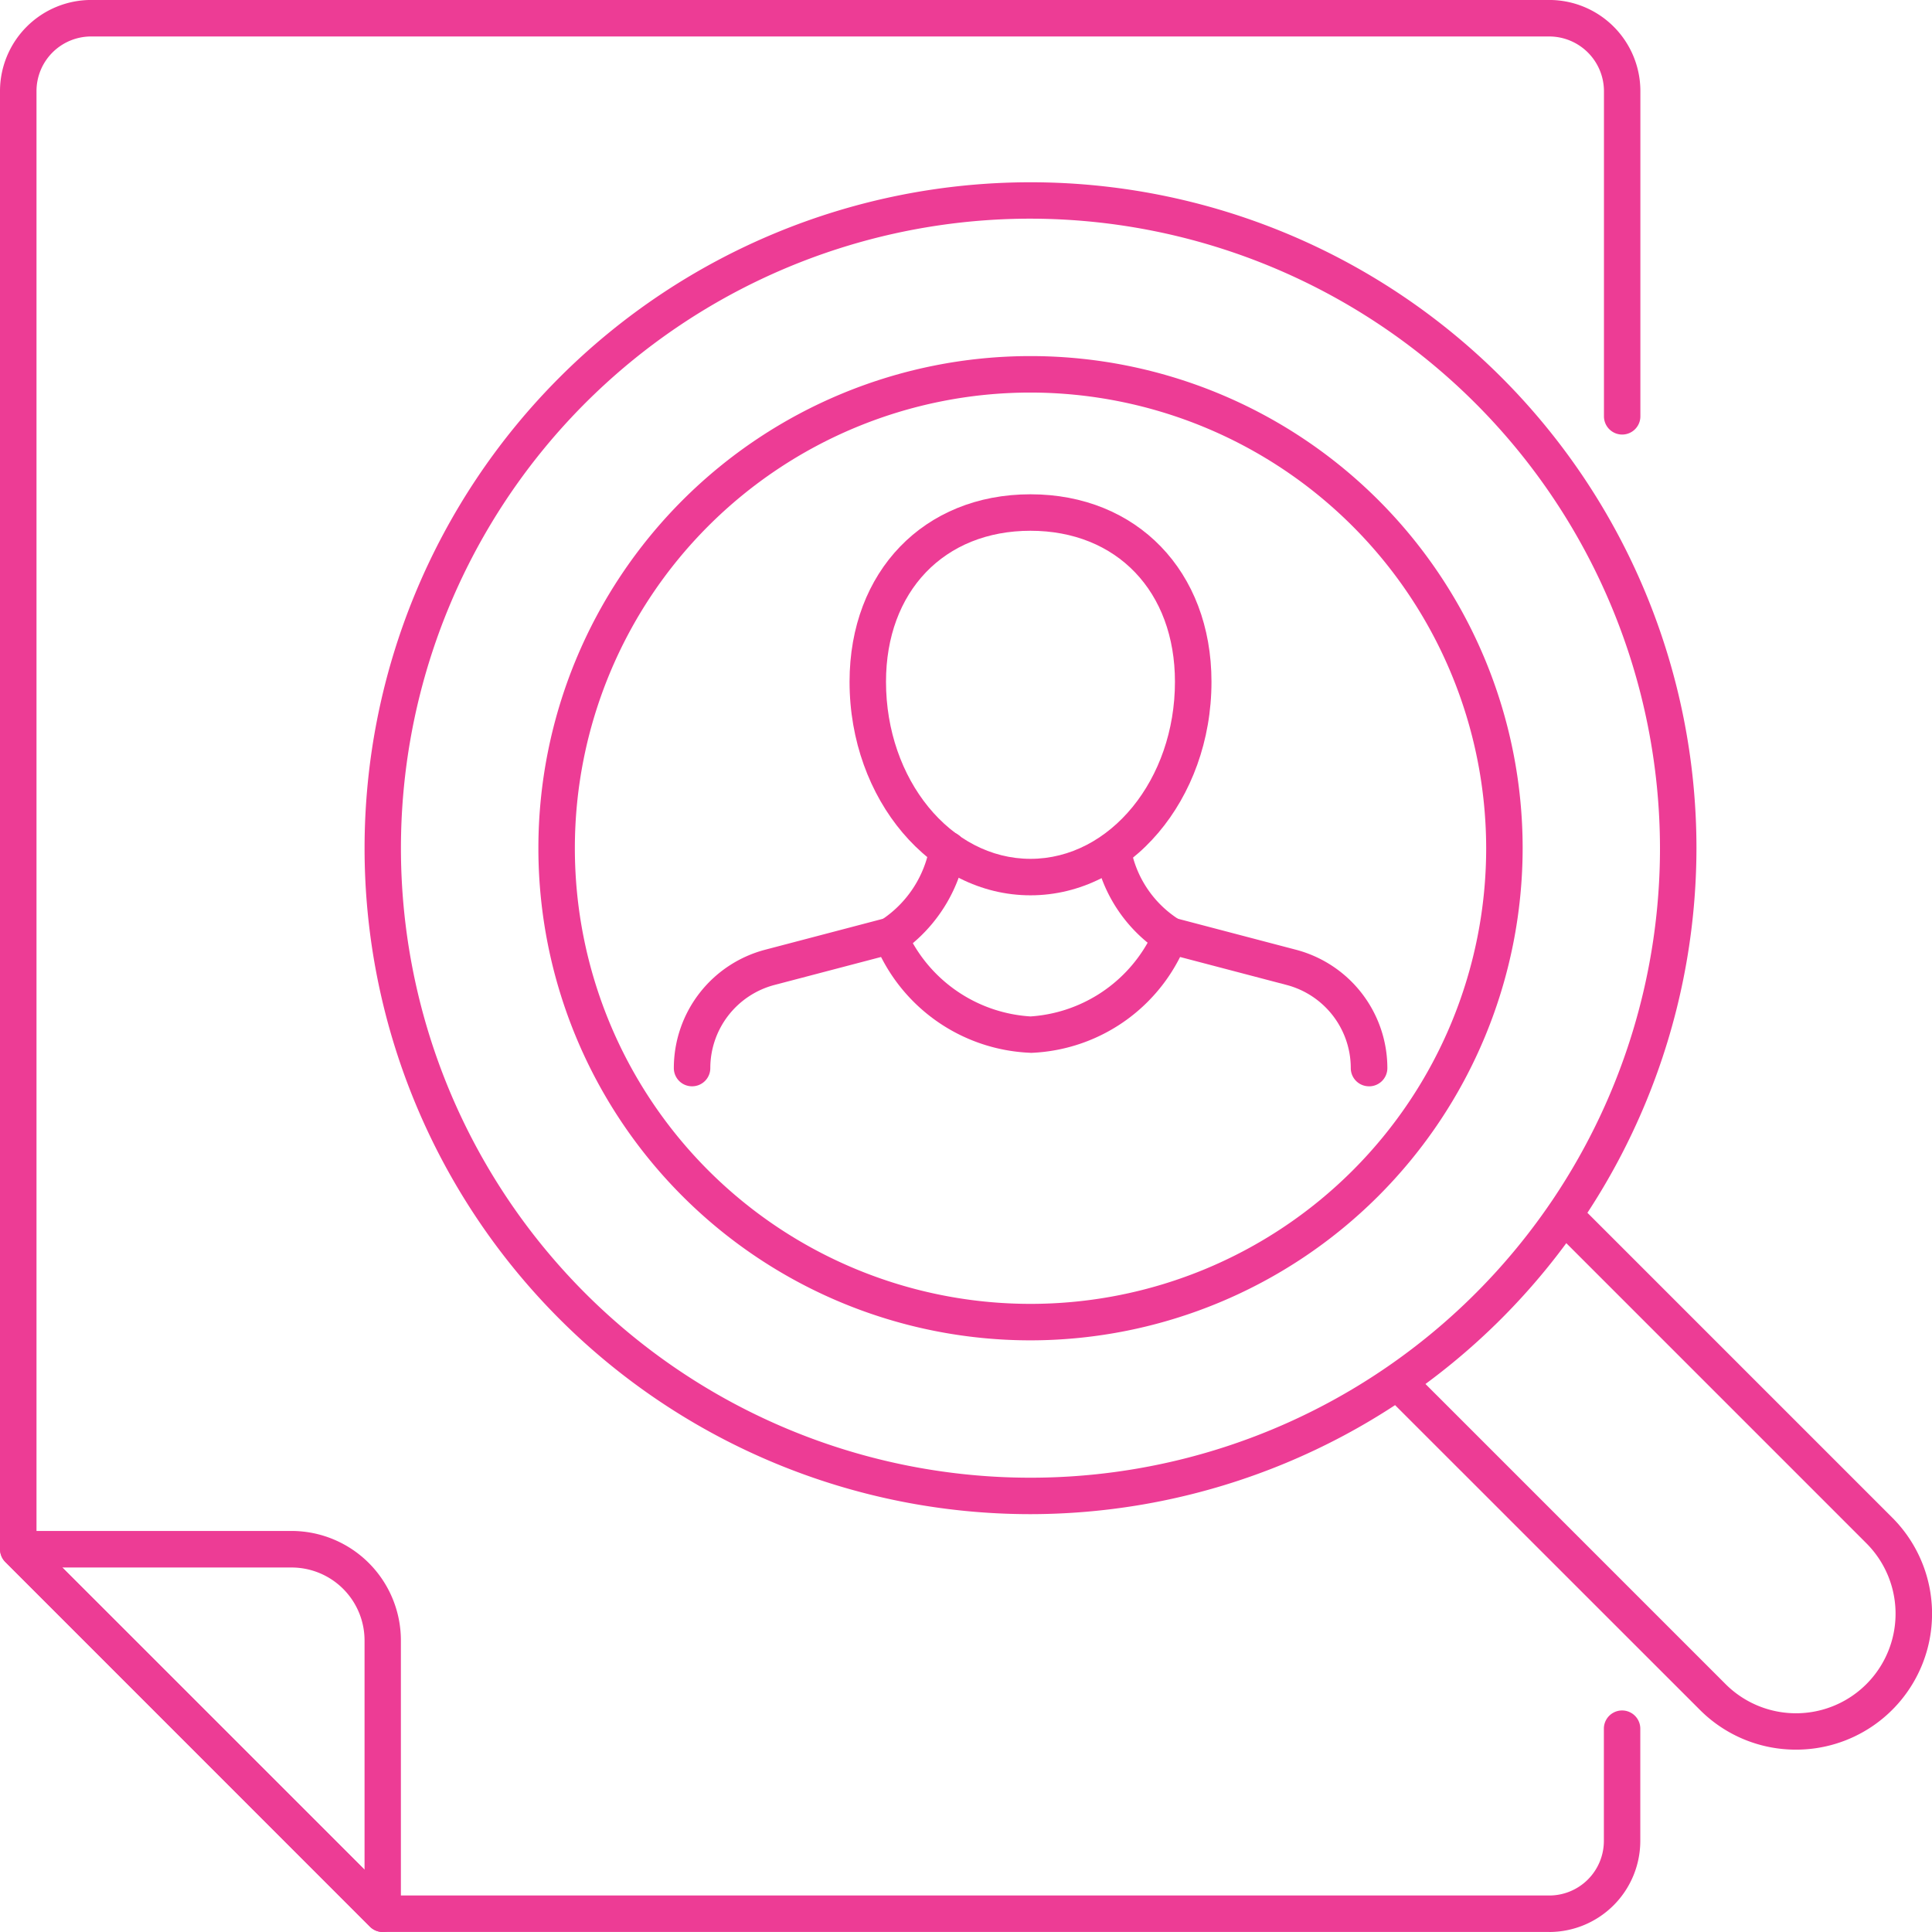
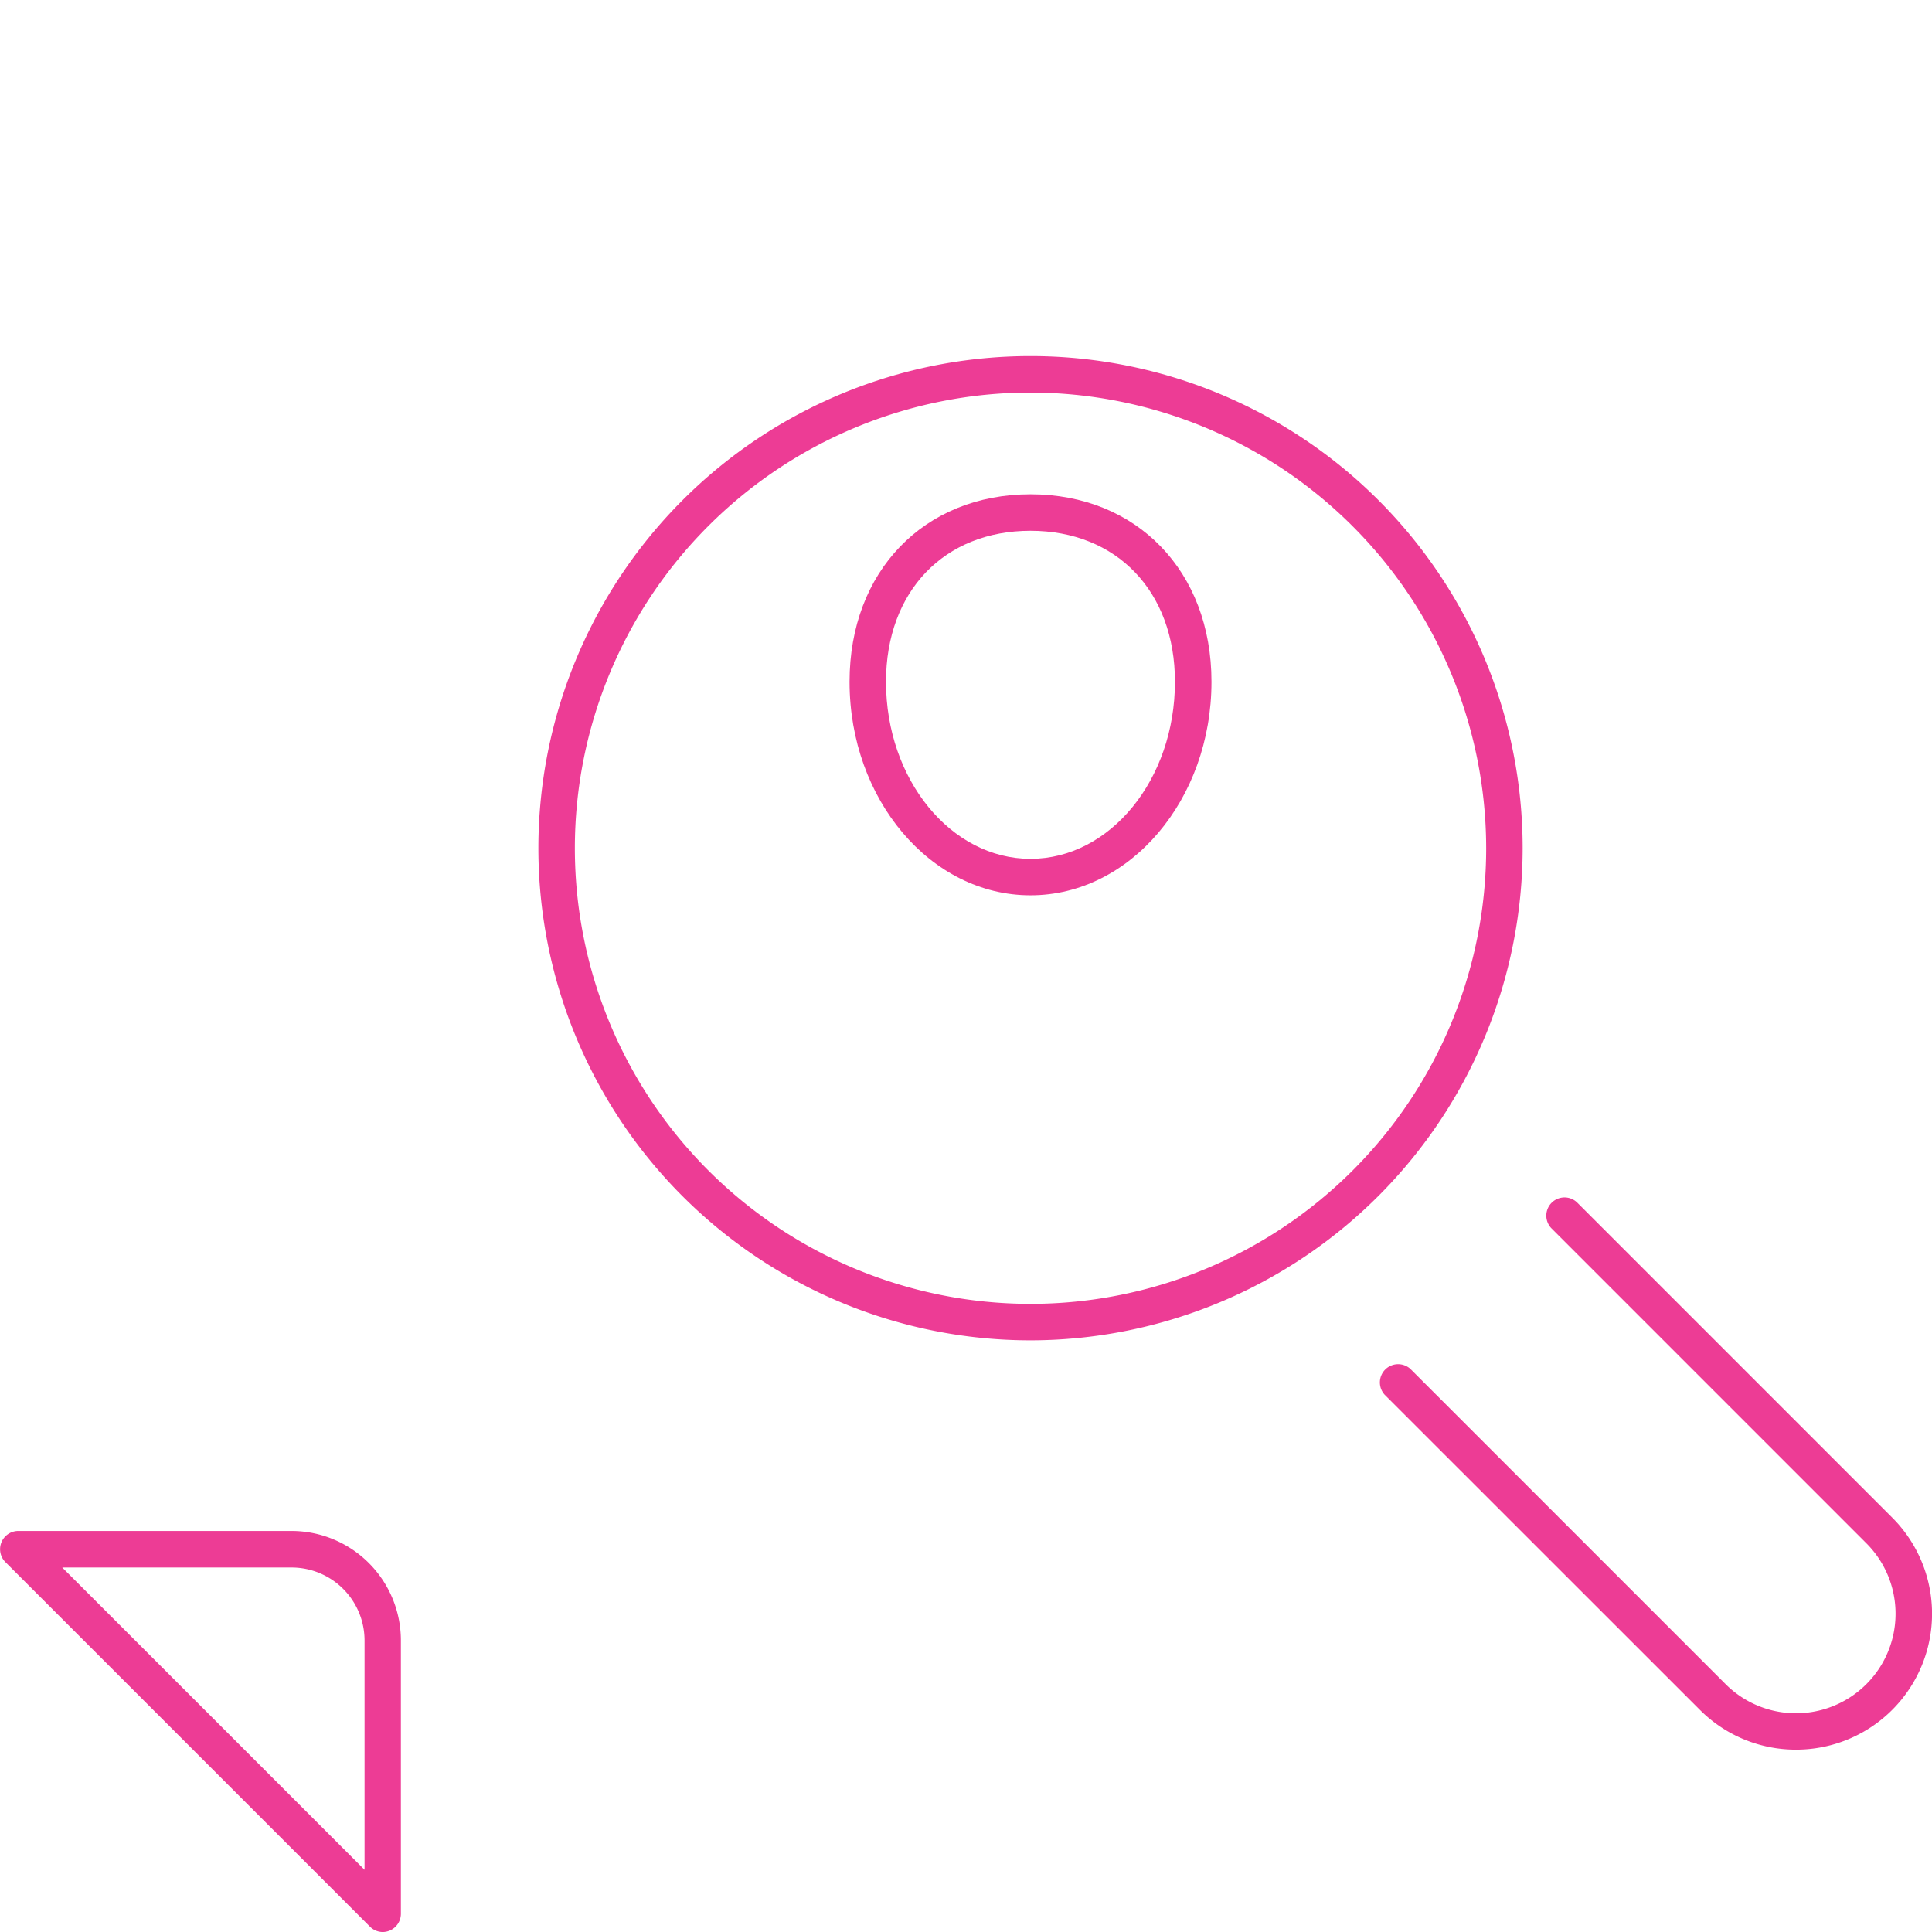
<svg xmlns="http://www.w3.org/2000/svg" width="70.762" height="70.762" viewBox="0 0 70.762 70.762">
  <defs>
    <clipPath id="clip-path">
      <rect id="Rectangle_1654" data-name="Rectangle 1654" width="70.762" height="70.762" fill="#ed3c95" />
    </clipPath>
  </defs>
  <g id="Group_7985" data-name="Group 7985" transform="translate(0 0)">
    <g id="Group_7984" data-name="Group 7984" transform="translate(0 0)" clip-path="url(#clip-path)">
-       <path id="Path_39955" data-name="Path 39955" d="M56.744,70.762H14.02a.667.667,0,0,1-.473-.195L.2,57.215a.661.661,0,0,1-.2-.473V3.337A3.34,3.34,0,0,1,3.337,0H56.744a3.339,3.339,0,0,1,3.337,3.337V15.25a.667.667,0,1,1-1.334,0V3.337a2.007,2.007,0,0,0-2-2H3.337a2,2,0,0,0-2,2v53.13L14.3,69.426H56.744a2,2,0,0,0,2-2v-4.11a.667.667,0,0,1,1.334,0v4.11a3.34,3.34,0,0,1-3.337,3.337" transform="translate(0 -0.001)" fill="#ed3c95" />
      <path id="Path_39956" data-name="Path 39956" d="M14.02,43.49a.67.67,0,0,1-.473-.2L.2,29.943A.669.669,0,0,1,.667,28.8H10.683a4.01,4.01,0,0,1,4,4.007V42.822a.67.67,0,0,1-.413.617.684.684,0,0,1-.255.051M2.279,30.138,13.352,41.21v-8.4a2.673,2.673,0,0,0-2.669-2.671Z" transform="translate(0 27.273)" fill="#ed3c95" />
      <path id="Path_39957" data-name="Path 39957" d="M41.209,42.758A4.958,4.958,0,0,1,37.687,41.3L26.145,29.762a.668.668,0,0,1,.944-.944l11.54,11.54A3.646,3.646,0,1,0,43.786,35.2L32.247,23.66a.667.667,0,0,1,.942-.944L44.731,34.258a4.978,4.978,0,0,1-3.522,8.5" transform="translate(24.573 21.325)" fill="#ed3c95" />
-       <path id="Path_39958" data-name="Path 39958" d="M31.25,52.212A24.391,24.391,0,1,1,55.642,27.82,24.421,24.421,0,0,1,31.25,52.212m0-47.449A23.057,23.057,0,1,0,54.306,27.82,23.084,23.084,0,0,0,31.25,4.763" transform="translate(6.493 3.246)" fill="#ed3c95" />
      <path id="Path_39959" data-name="Path 39959" d="M28.153,42.749A18.025,18.025,0,1,1,46.178,24.724,18.045,18.045,0,0,1,28.153,42.749m0-34.714A16.689,16.689,0,1,0,44.842,24.724,16.707,16.707,0,0,0,28.153,8.035" transform="translate(9.591 6.343)" fill="#ed3c95" />
-       <path id="Path_39960" data-name="Path 39960" d="M29.612,23.444a.666.666,0,0,1-.668-.668A3.151,3.151,0,0,0,26.6,19.734l-4.418-1.16a.667.667,0,0,1,.339-1.291l4.418,1.16a4.486,4.486,0,0,1,3.345,4.334.668.668,0,0,1-.668.668" transform="translate(20.53 16.343)" fill="#ed3c95" />
-       <path id="Path_39961" data-name="Path 39961" d="M13.344,23.444a.666.666,0,0,1-.668-.668,4.484,4.484,0,0,1,3.345-4.334l4.418-1.16a.668.668,0,0,1,.341,1.291l-4.42,1.16a3.151,3.151,0,0,0-2.348,3.043.666.666,0,0,1-.668.668" transform="translate(12.004 16.343)" fill="#ed3c95" />
-       <path id="Path_39962" data-name="Path 39962" d="M22.207,23.749a6.42,6.42,0,0,1-5.8-4.274.67.67,0,0,1,.372-.615,4.056,4.056,0,0,0,1.737-2.679.675.675,0,0,1,.783-.53.667.667,0,0,1,.528.783,5.719,5.719,0,0,1-1.929,3.3,5.344,5.344,0,0,0,4.311,2.683,5.335,5.335,0,0,0,4.289-2.7,5.518,5.518,0,0,1-1.931-3.242.667.667,0,0,1,1.312-.243,3.932,3.932,0,0,0,1.77,2.636.67.67,0,0,1,.362.607,6.394,6.394,0,0,1-5.8,4.277" transform="translate(15.536 14.811)" fill="#ed3c95" />
      <path id="Path_39963" data-name="Path 39963" d="M22.609,23.987c-3.654,0-6.627-3.508-6.627-7.821,0-4.044,2.726-6.867,6.627-6.867s6.629,2.823,6.629,6.867c0,4.312-2.975,7.821-6.629,7.821m0-13.352c-3.166,0-5.292,2.223-5.292,5.531,0,3.577,2.373,6.485,5.292,6.485S27.9,19.742,27.9,16.166c0-3.308-2.128-5.531-5.294-5.531" transform="translate(15.134 8.805)" fill="#ed3c95" />
    </g>
  </g>
</svg>